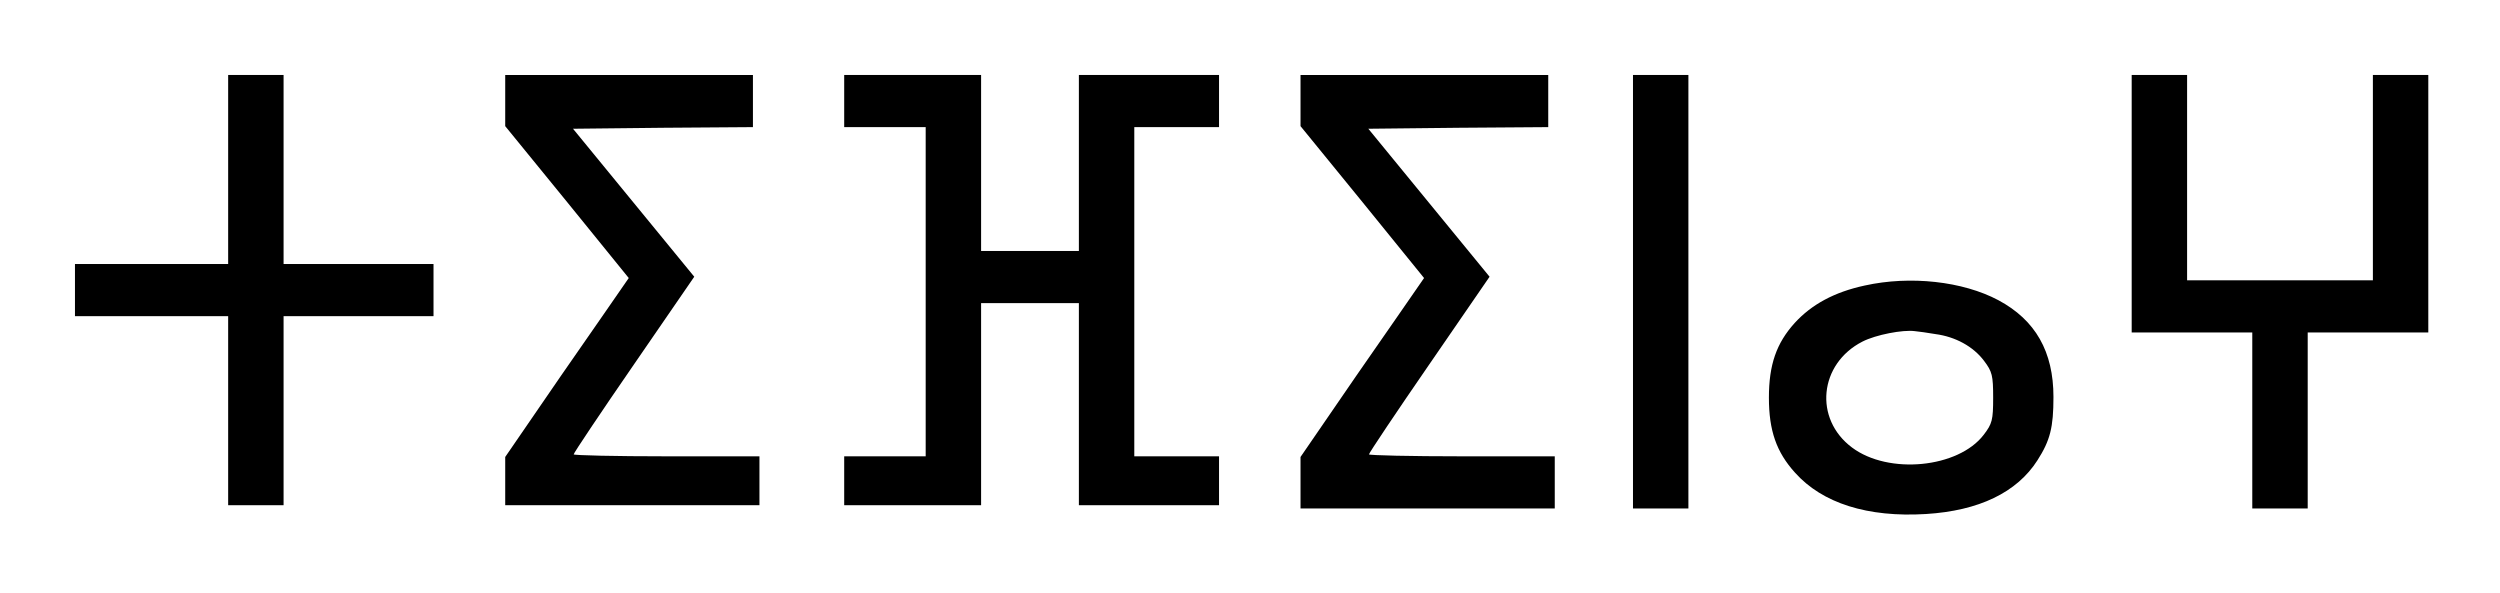
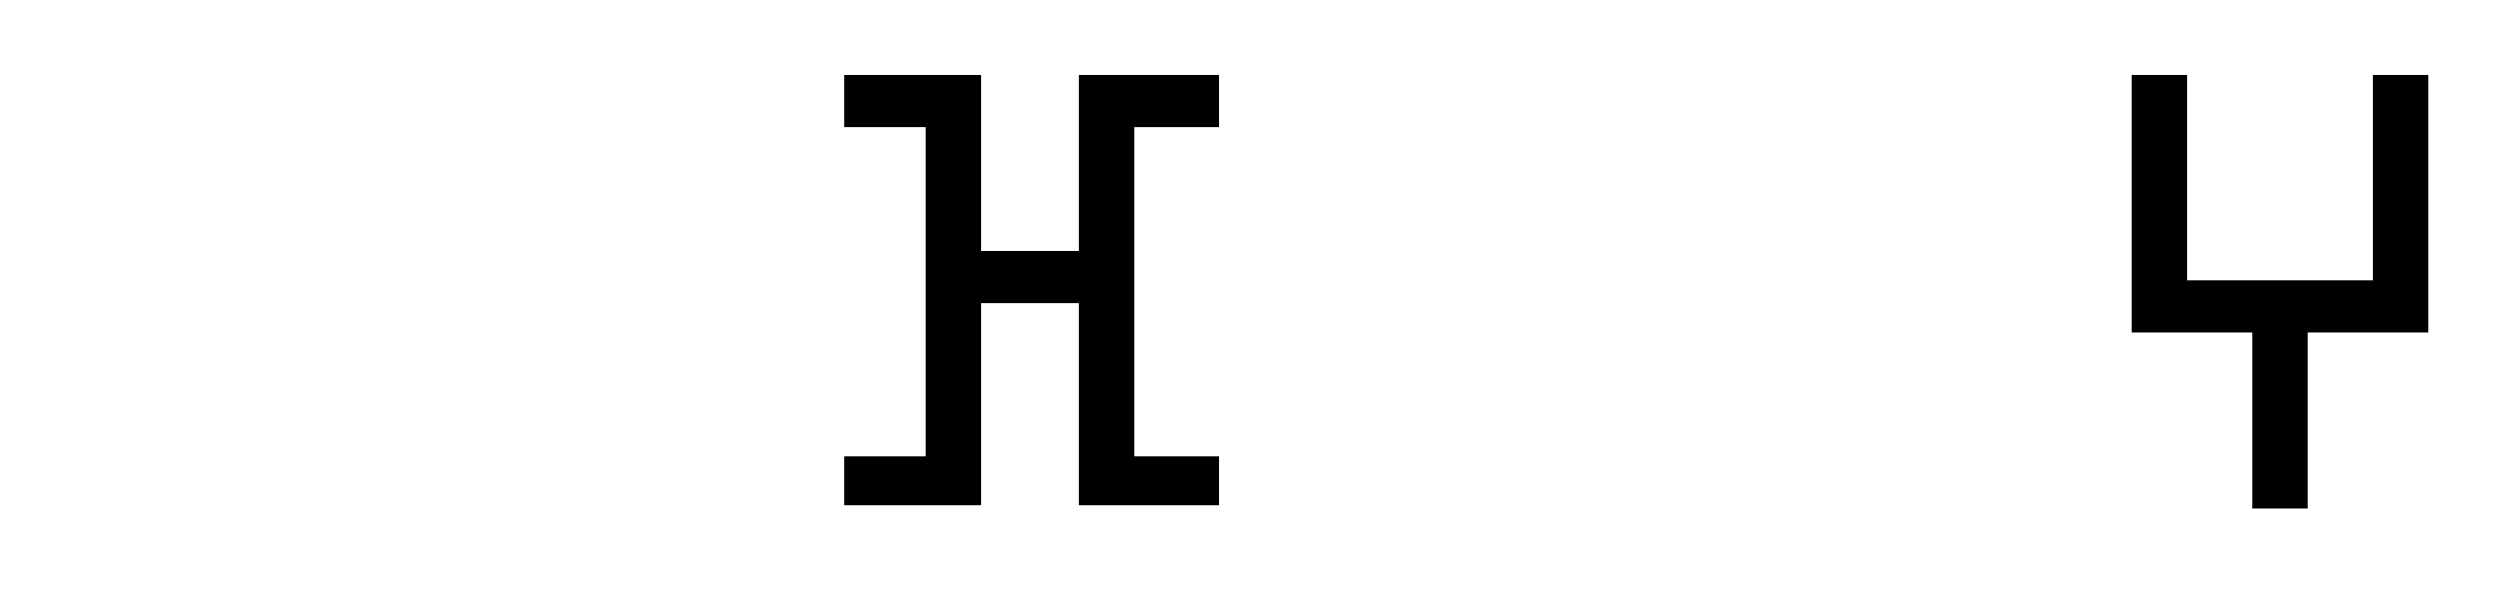
<svg xmlns="http://www.w3.org/2000/svg" version="1.0" width="767pt" height="182pt" viewBox="0 0 767 182" preserveAspectRatio="xMidYMid meet">
  <g transform="translate(0,182) scale(0.1,-0.1)" fill="#000000" stroke="none">
-     <path d="M700 1300 l0 -290 -235 0 -235 0 0 -80 0 -80 235 0 235 0 0 -290 0 -290 85 0 85 0 0 290 0 290 230 0 230 0 0 80 0 80 -230 0 -230 0 0 290 0 290 -85 0 -85 0 0 -290z" />
-     <path d="M1550 1511 l0 -78 190 -233 189 -233 -18 -26 c-10 -14 -95 -138 -190 -274 l-171 -249 0 -74 0 -74 390 0 390 0 0 75 0 75 -285 0 c-157 0 -285 3 -285 6 0 4 83 128 185 276 l185 269 -186 227 -186 227 276 3 276 2 0 80 0 80 -380 0 -380 0 0 -79z" />
    <path d="M2590 1510 l0 -80 125 0 125 0 0 -505 0 -505 -125 0 -125 0 0 -75 0 -75 210 0 210 0 0 310 0 310 150 0 150 0 0 -310 0 -310 215 0 215 0 0 75 0 75 -130 0 -130 0 0 505 0 505 130 0 130 0 0 80 0 80 -215 0 -215 0 0 -270 0 -270 -150 0 -150 0 0 270 0 270 -210 0 -210 0 0 -80z" />
-     <path d="M3990 1511 l0 -78 190 -233 189 -233 -18 -26 c-10 -14 -95 -138 -190 -274 l-171 -249 0 -79 0 -79 390 0 390 0 0 80 0 80 -285 0 c-157 0 -285 3 -285 6 0 4 83 128 185 276 l185 269 -186 227 -186 227 276 3 276 2 0 80 0 80 -380 0 -380 0 0 -79z" />
-     <path d="M5010 925 l0 -665 85 0 85 0 0 665 0 665 -85 0 -85 0 0 -665z" />
    <path d="M6540 1195 l0 -395 185 0 185 0 0 -270 0 -270 85 0 85 0 0 270 0 270 185 0 185 0 0 395 0 395 -85 0 -85 0 0 -315 0 -315 -285 0 -285 0 0 315 0 315 -85 0 -85 0 0 -395z" />
-     <path d="M5721 944 c-93 -20 -163 -58 -215 -115 -56 -62 -79 -128 -79 -229 0 -101 23 -167 80 -230 84 -94 223 -138 402 -127 162 10 279 66 342 165 39 61 49 101 49 194 0 139 -55 236 -169 297 -109 58 -270 76 -410 45z m217 -149 c61 -8 116 -38 149 -82 25 -33 28 -45 28 -113 0 -69 -3 -80 -29 -114 -78 -102 -292 -123 -404 -39 -118 88 -101 257 32 325 41 21 124 37 161 32 11 -1 40 -5 63 -9z" />
  </g>
</svg>